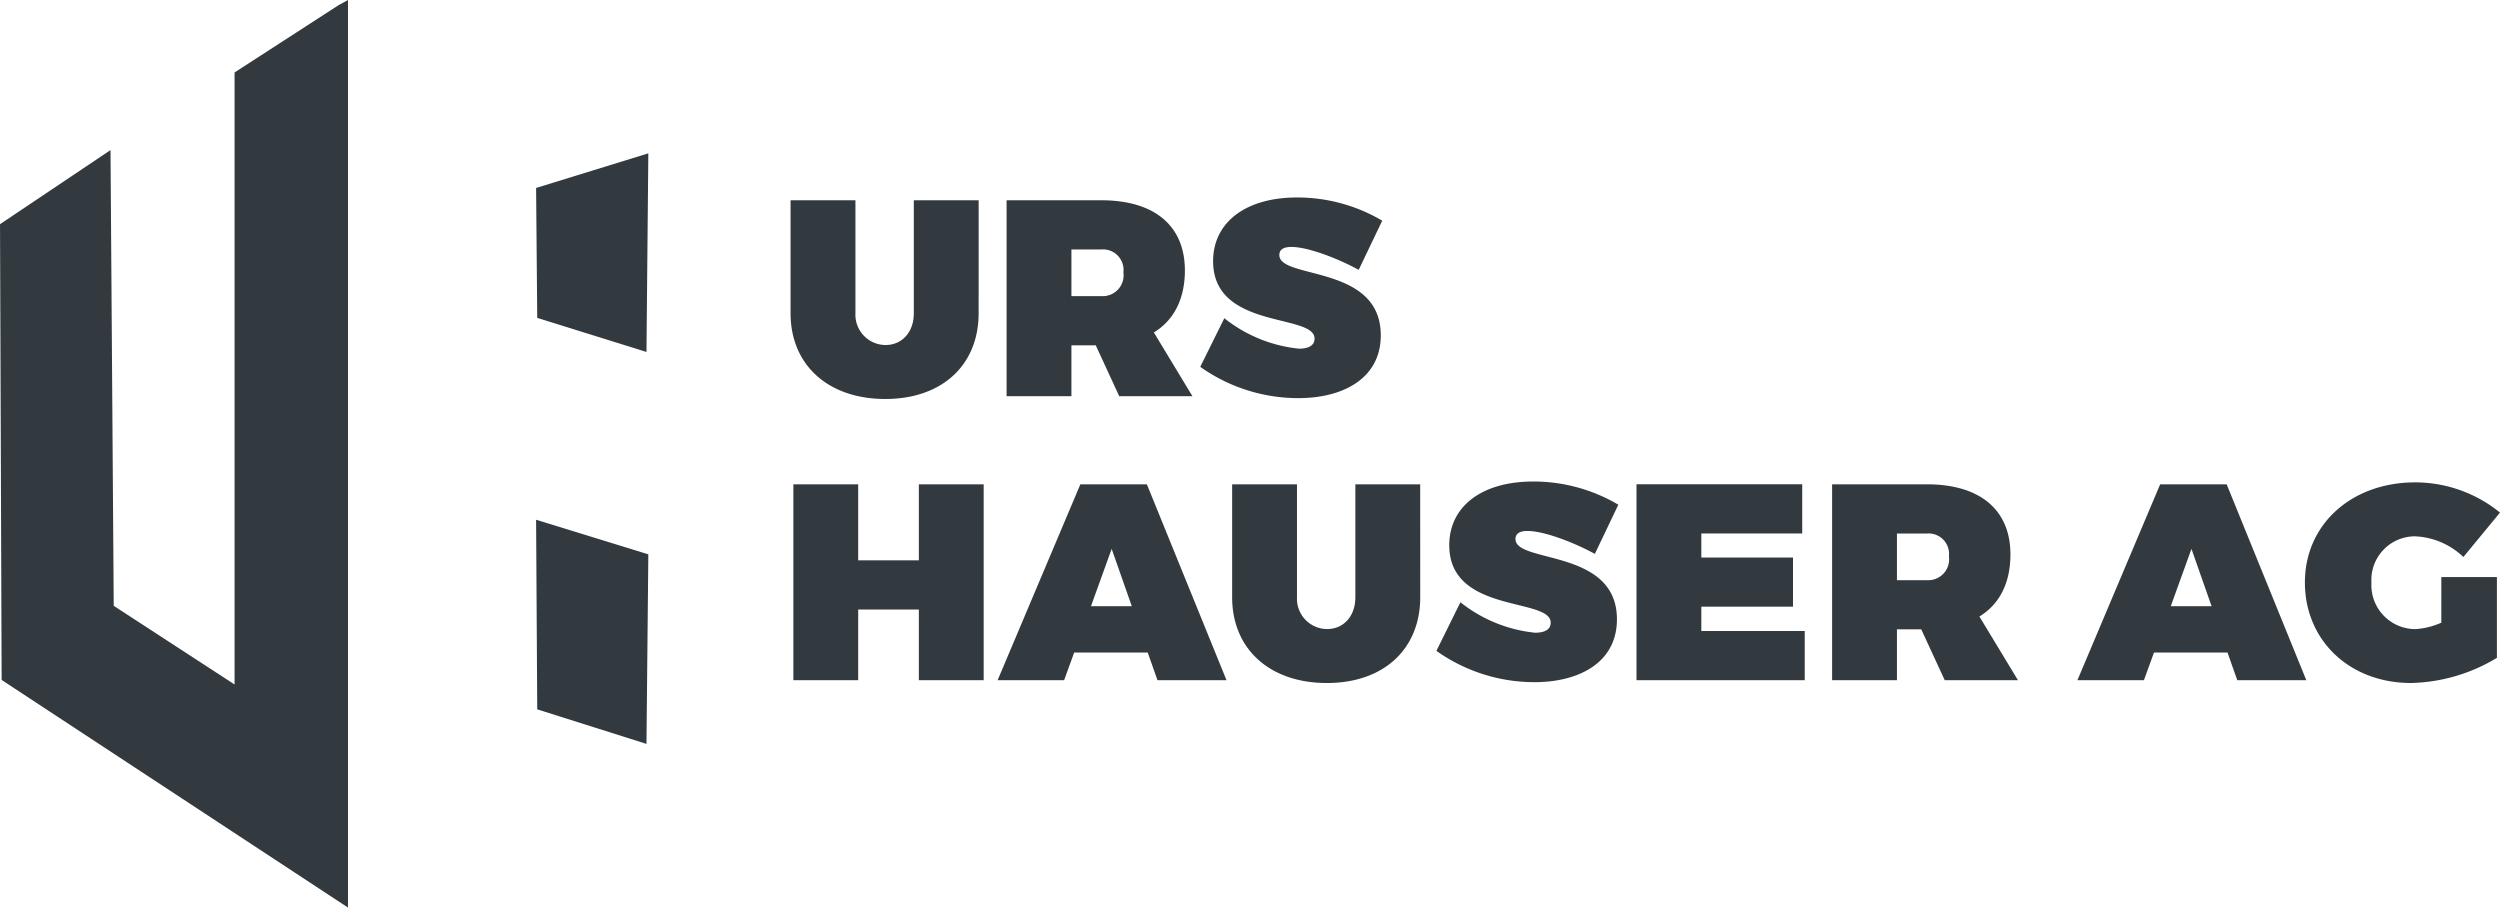
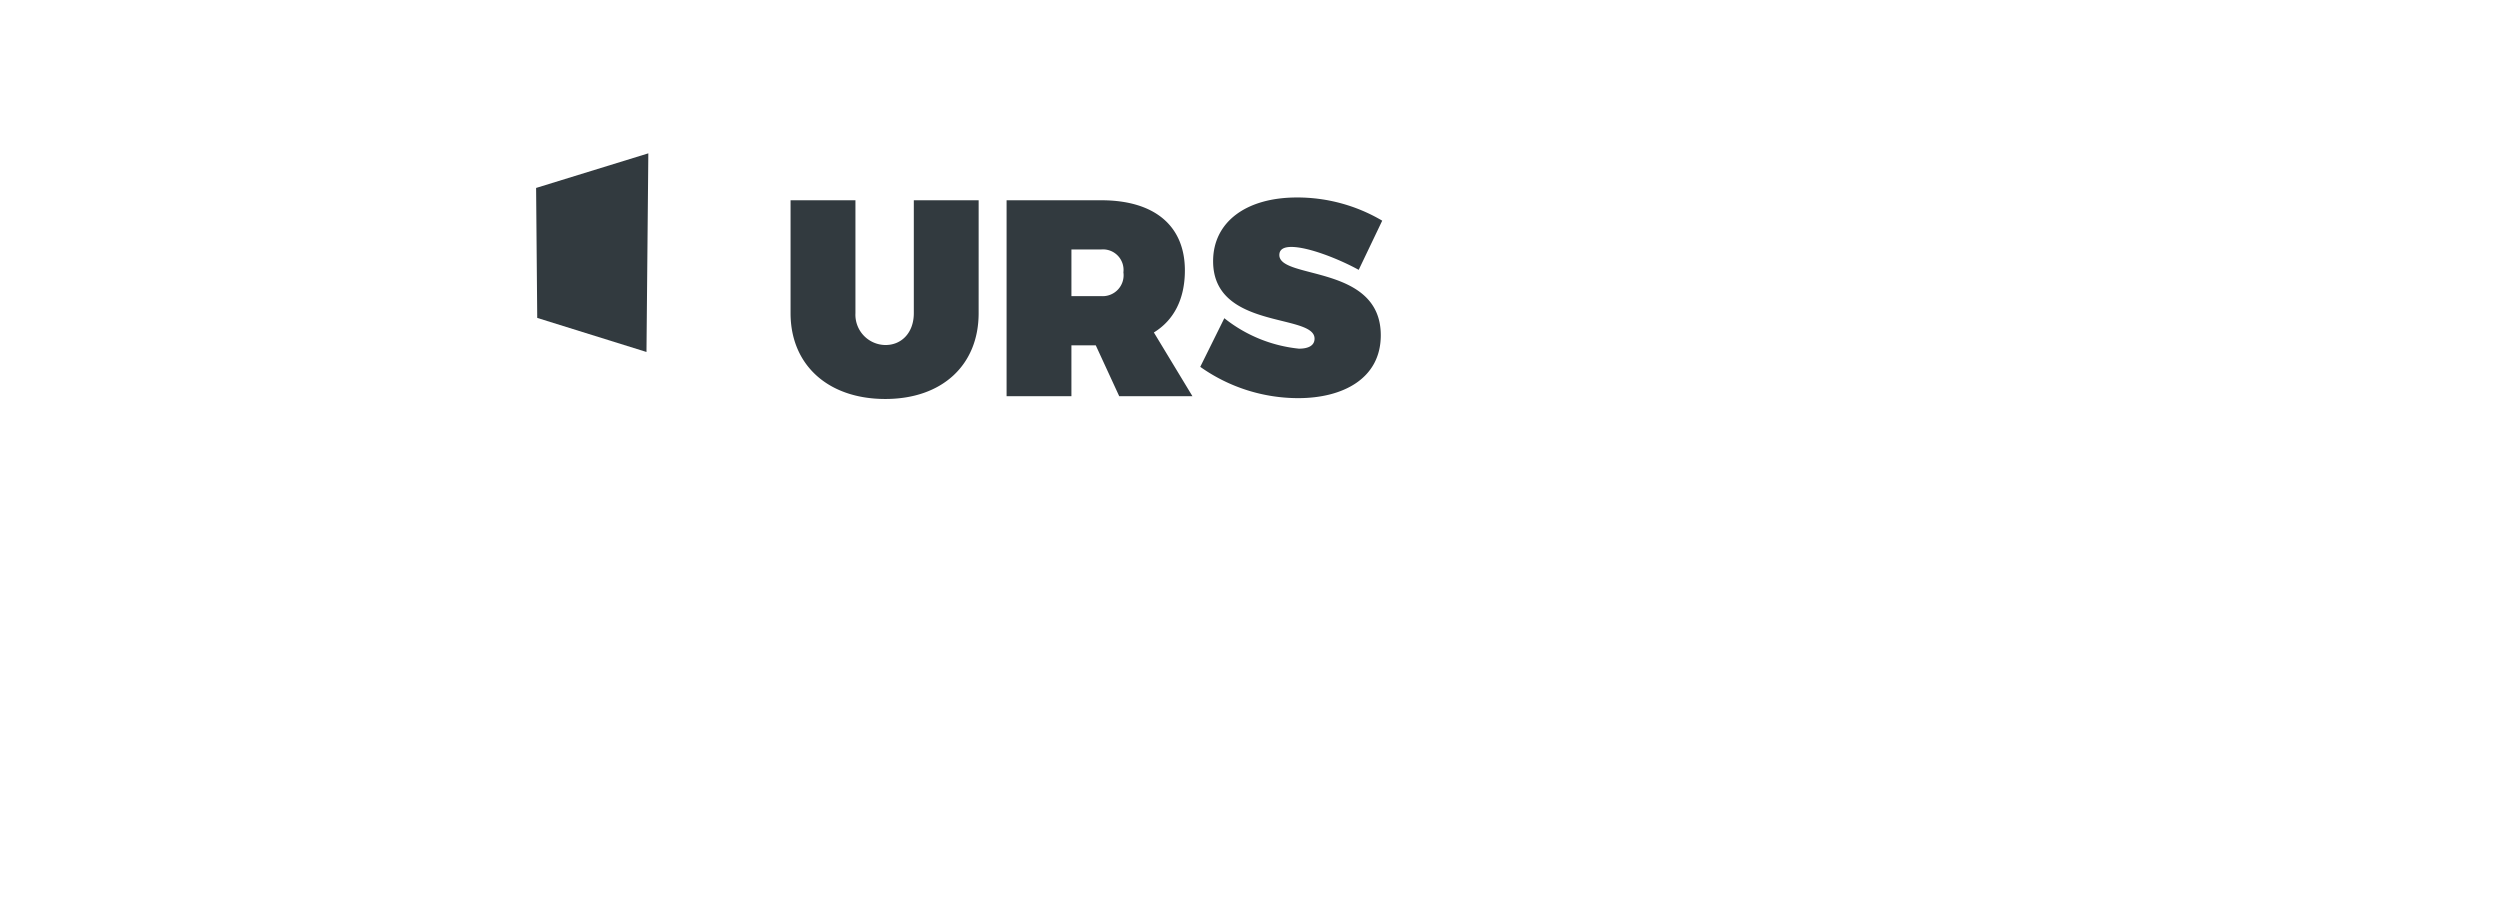
<svg xmlns="http://www.w3.org/2000/svg" width="274.905" height="99.796" viewBox="0 0 274.905 99.796">
  <defs>
    <clipPath id="clip-path">
      <path id="Pfad_2879" data-name="Pfad 2879" d="M0-59.248H274.9v-99.8H0Z" transform="translate(0 159.044)" fill="none" />
    </clipPath>
  </defs>
  <g id="Gruppe_3017" data-name="Gruppe 3017" transform="translate(0 159.044)">
    <g id="Gruppe_3017-2" data-name="Gruppe 3017" transform="translate(58.951 -101.894)">
-       <path id="Pfad_2874" data-name="Pfad 2874" d="M-10.237-20.8-22.25-24.6l-.124-20.847,12.341,3.805" transform="translate(22.374 45.451)" fill="#323a3f" />
-     </g>
+       </g>
    <g id="Gruppe_3018" data-name="Gruppe 3018" transform="translate(58.951 -142.183)">
      <path id="Pfad_2875" data-name="Pfad 2875" d="M-10.237-18.423-22.25-22.169l-.124-14.291,12.341-3.806" transform="translate(22.374 40.266)" fill="#323a3f" />
    </g>
    <g id="Gruppe_3019" data-name="Gruppe 3019" transform="translate(0 -159.044)">
-       <path id="Pfad_2876" data-name="Pfad 2876" d="M-32.276,0l-1.018.556L-44.751,7.967v67.3l-13.287-8.648-.352-49.83,0-.287-12.152,8.147.177,50.12L-32.276,99.8Z" transform="translate(70.544)" fill="#323a3f" />
-     </g>
+       </g>
    <g id="Gruppe_3022" data-name="Gruppe 3022" transform="translate(0 -159.044)" clip-path="url(#clip-path)">
      <g id="Gruppe_3020" data-name="Gruppe 3020" transform="translate(87.239 52.949)">
-         <path id="Pfad_2877" data-name="Pfad 2877" d="M-12.424-12.972V-34.515h-7.129v8.359h-6.669v-8.359h-7.129v21.542h7.129v-7.775h6.669v7.775ZM5.614-16.015,6.69-12.972H14.28L5.522-34.515H-1.792l-9.1,21.542h7.314l1.106-3.043Zm-1.752-5.1H-.624l2.274-6.3Zm31.714-13.4H28.447V-22.1c0,2.152-1.352,3.5-3.1,3.5a3.332,3.332,0,0,1-3.319-3.5V-34.515h-7.13V-22.1c0,5.716,4.149,9.435,10.418,9.435,6.238,0,10.264-3.718,10.264-9.435Zm12.415-.307c-5.593,0-9.219,2.7-9.219,7.007,0,7.56,11.155,5.716,11.155,8.512,0,.768-.676,1.106-1.721,1.106A15.706,15.706,0,0,1,40-21.546L37.359-16.2a18.626,18.626,0,0,0,10.786,3.442c4.855,0,9.066-2.12,9.066-6.915,0-7.805-11.155-6.115-11.155-8.82,0-.645.522-.891,1.321-.891,1.874,0,5.224,1.321,7.406,2.52l2.581-5.409a18.367,18.367,0,0,0-9.373-2.551m29.594,5.716v-5.409H59.361v21.542h18.5v-5.409H66.491v-2.674h10.08v-5.408H66.491v-2.643ZM93.257-12.972h8.052l-4.241-7.006c2.212-1.352,3.412-3.688,3.412-6.823,0-4.917-3.35-7.714-9.189-7.714H80.872v21.542H88v-5.593h2.674ZM88-23.974v-5.132H91.29a2.257,2.257,0,0,1,2.428,2.52,2.3,2.3,0,0,1-2.428,2.612Zm36.35,7.959,1.075,3.043h7.591l-8.758-21.542h-7.314l-9.1,21.542h7.314l1.106-3.043Zm-1.751-5.1h-4.487l2.274-6.3Zm25.261-3.2V-19.3a8.233,8.233,0,0,1-2.827.707,4.841,4.841,0,0,1-4.855-5.131,4.793,4.793,0,0,1,4.794-5.071,8.193,8.193,0,0,1,5.317,2.274l4.025-4.886A14.819,14.819,0,0,0,145-34.73c-7.038,0-12.139,4.641-12.139,11,0,6.391,4.918,11.063,11.678,11.063a19.01,19.01,0,0,0,9.435-2.766v-8.881Z" transform="translate(33.352 34.822)" fill="#323a3f" />
-       </g>
+         </g>
      <g id="Gruppe_3021" data-name="Gruppe 3021" transform="translate(86.932 21.715)">
        <path id="Pfad_2878" data-name="Pfad 2878" d="M-12.278-.183h-7.129V12.233c0,2.151-1.352,3.5-3.1,3.5a3.332,3.332,0,0,1-3.319-3.5V-.183H-32.96V12.233c0,5.716,4.148,9.435,10.417,9.435,6.238,0,10.264-3.718,10.264-9.435ZM3.179,21.36H11.23l-4.24-7.007C9.2,13,10.4,10.665,10.4,7.531c0-4.917-3.349-7.714-9.189-7.714H-9.206V21.36h7.129V15.767H.6Zm-5.255-11V5.226H1.212A2.258,2.258,0,0,1,3.64,7.746a2.3,2.3,0,0,1-2.428,2.612ZM22.723-.49c-5.593,0-9.219,2.7-9.219,7.007,0,7.56,11.155,5.716,11.155,8.512,0,.768-.676,1.106-1.721,1.106a15.706,15.706,0,0,1-8.2-3.349L12.09,18.133a18.622,18.622,0,0,0,10.786,3.442c4.856,0,9.066-2.121,9.066-6.915,0-7.806-11.155-6.115-11.155-8.82,0-.645.523-.891,1.321-.891,1.875,0,5.224,1.321,7.406,2.52L32.1,2.061A18.361,18.361,0,0,0,22.723-.49" transform="translate(32.96 0.49)" fill="#323a3f" />
      </g>
    </g>
  </g>
</svg>